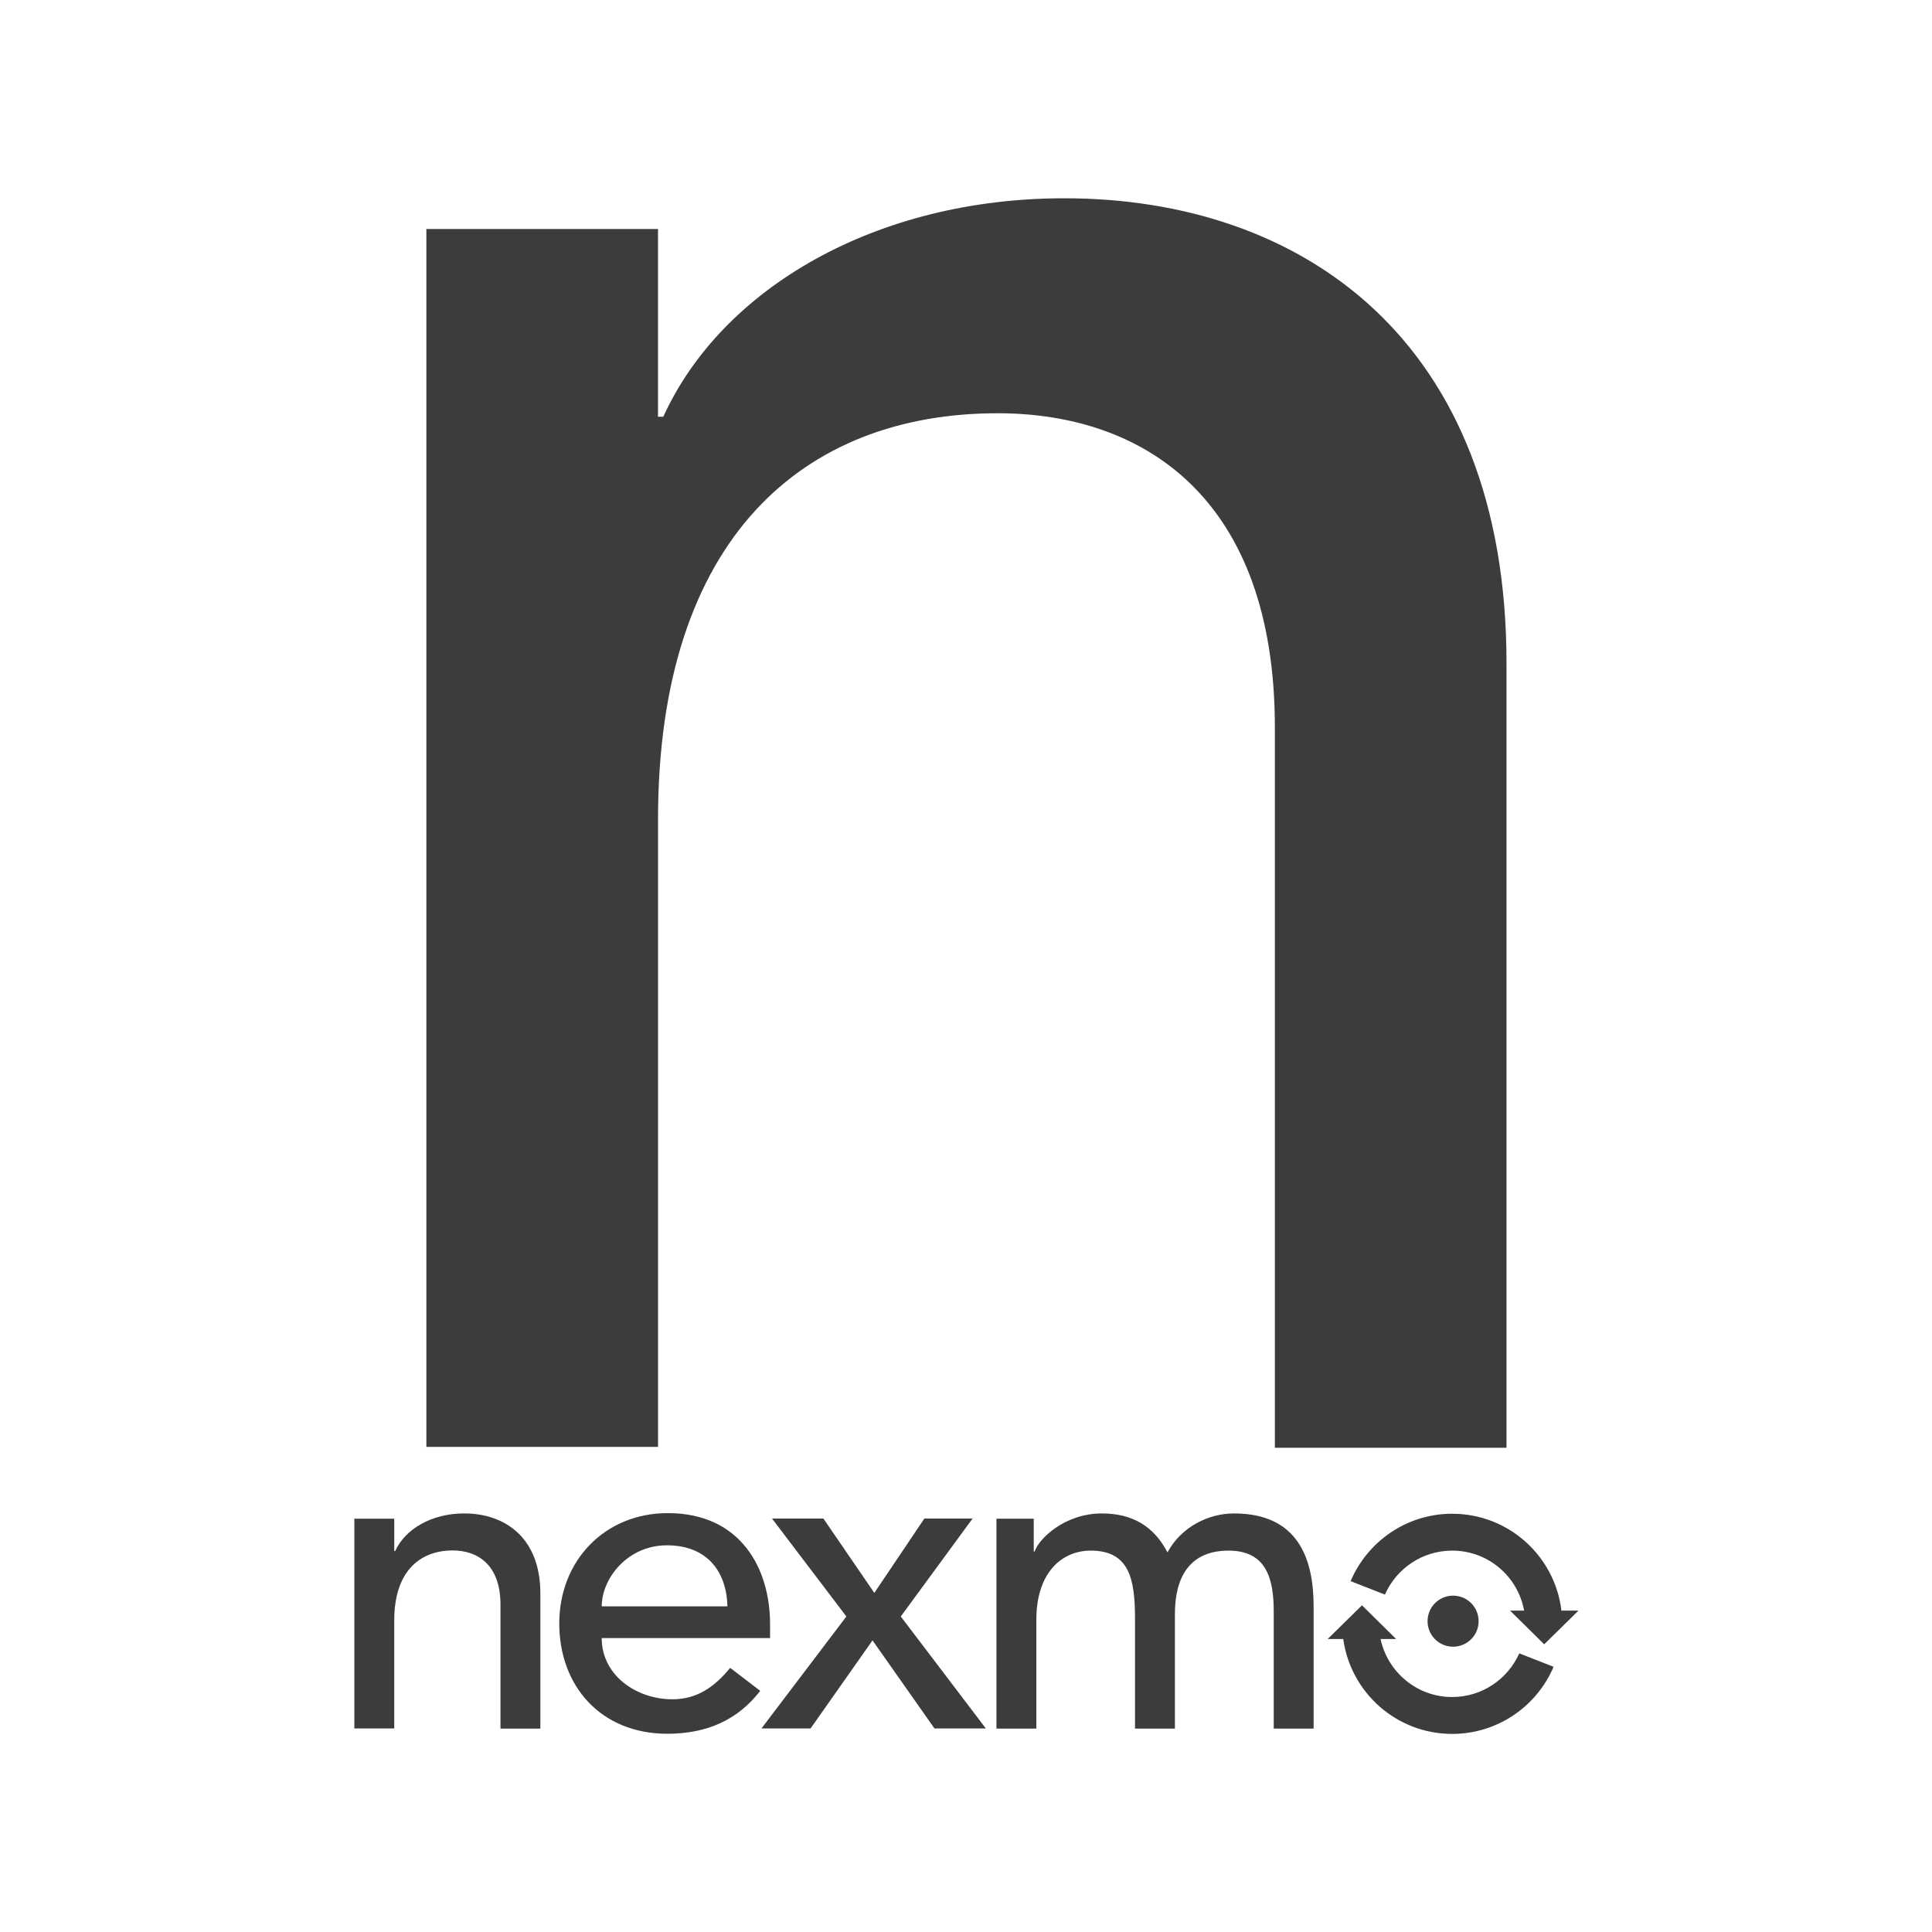
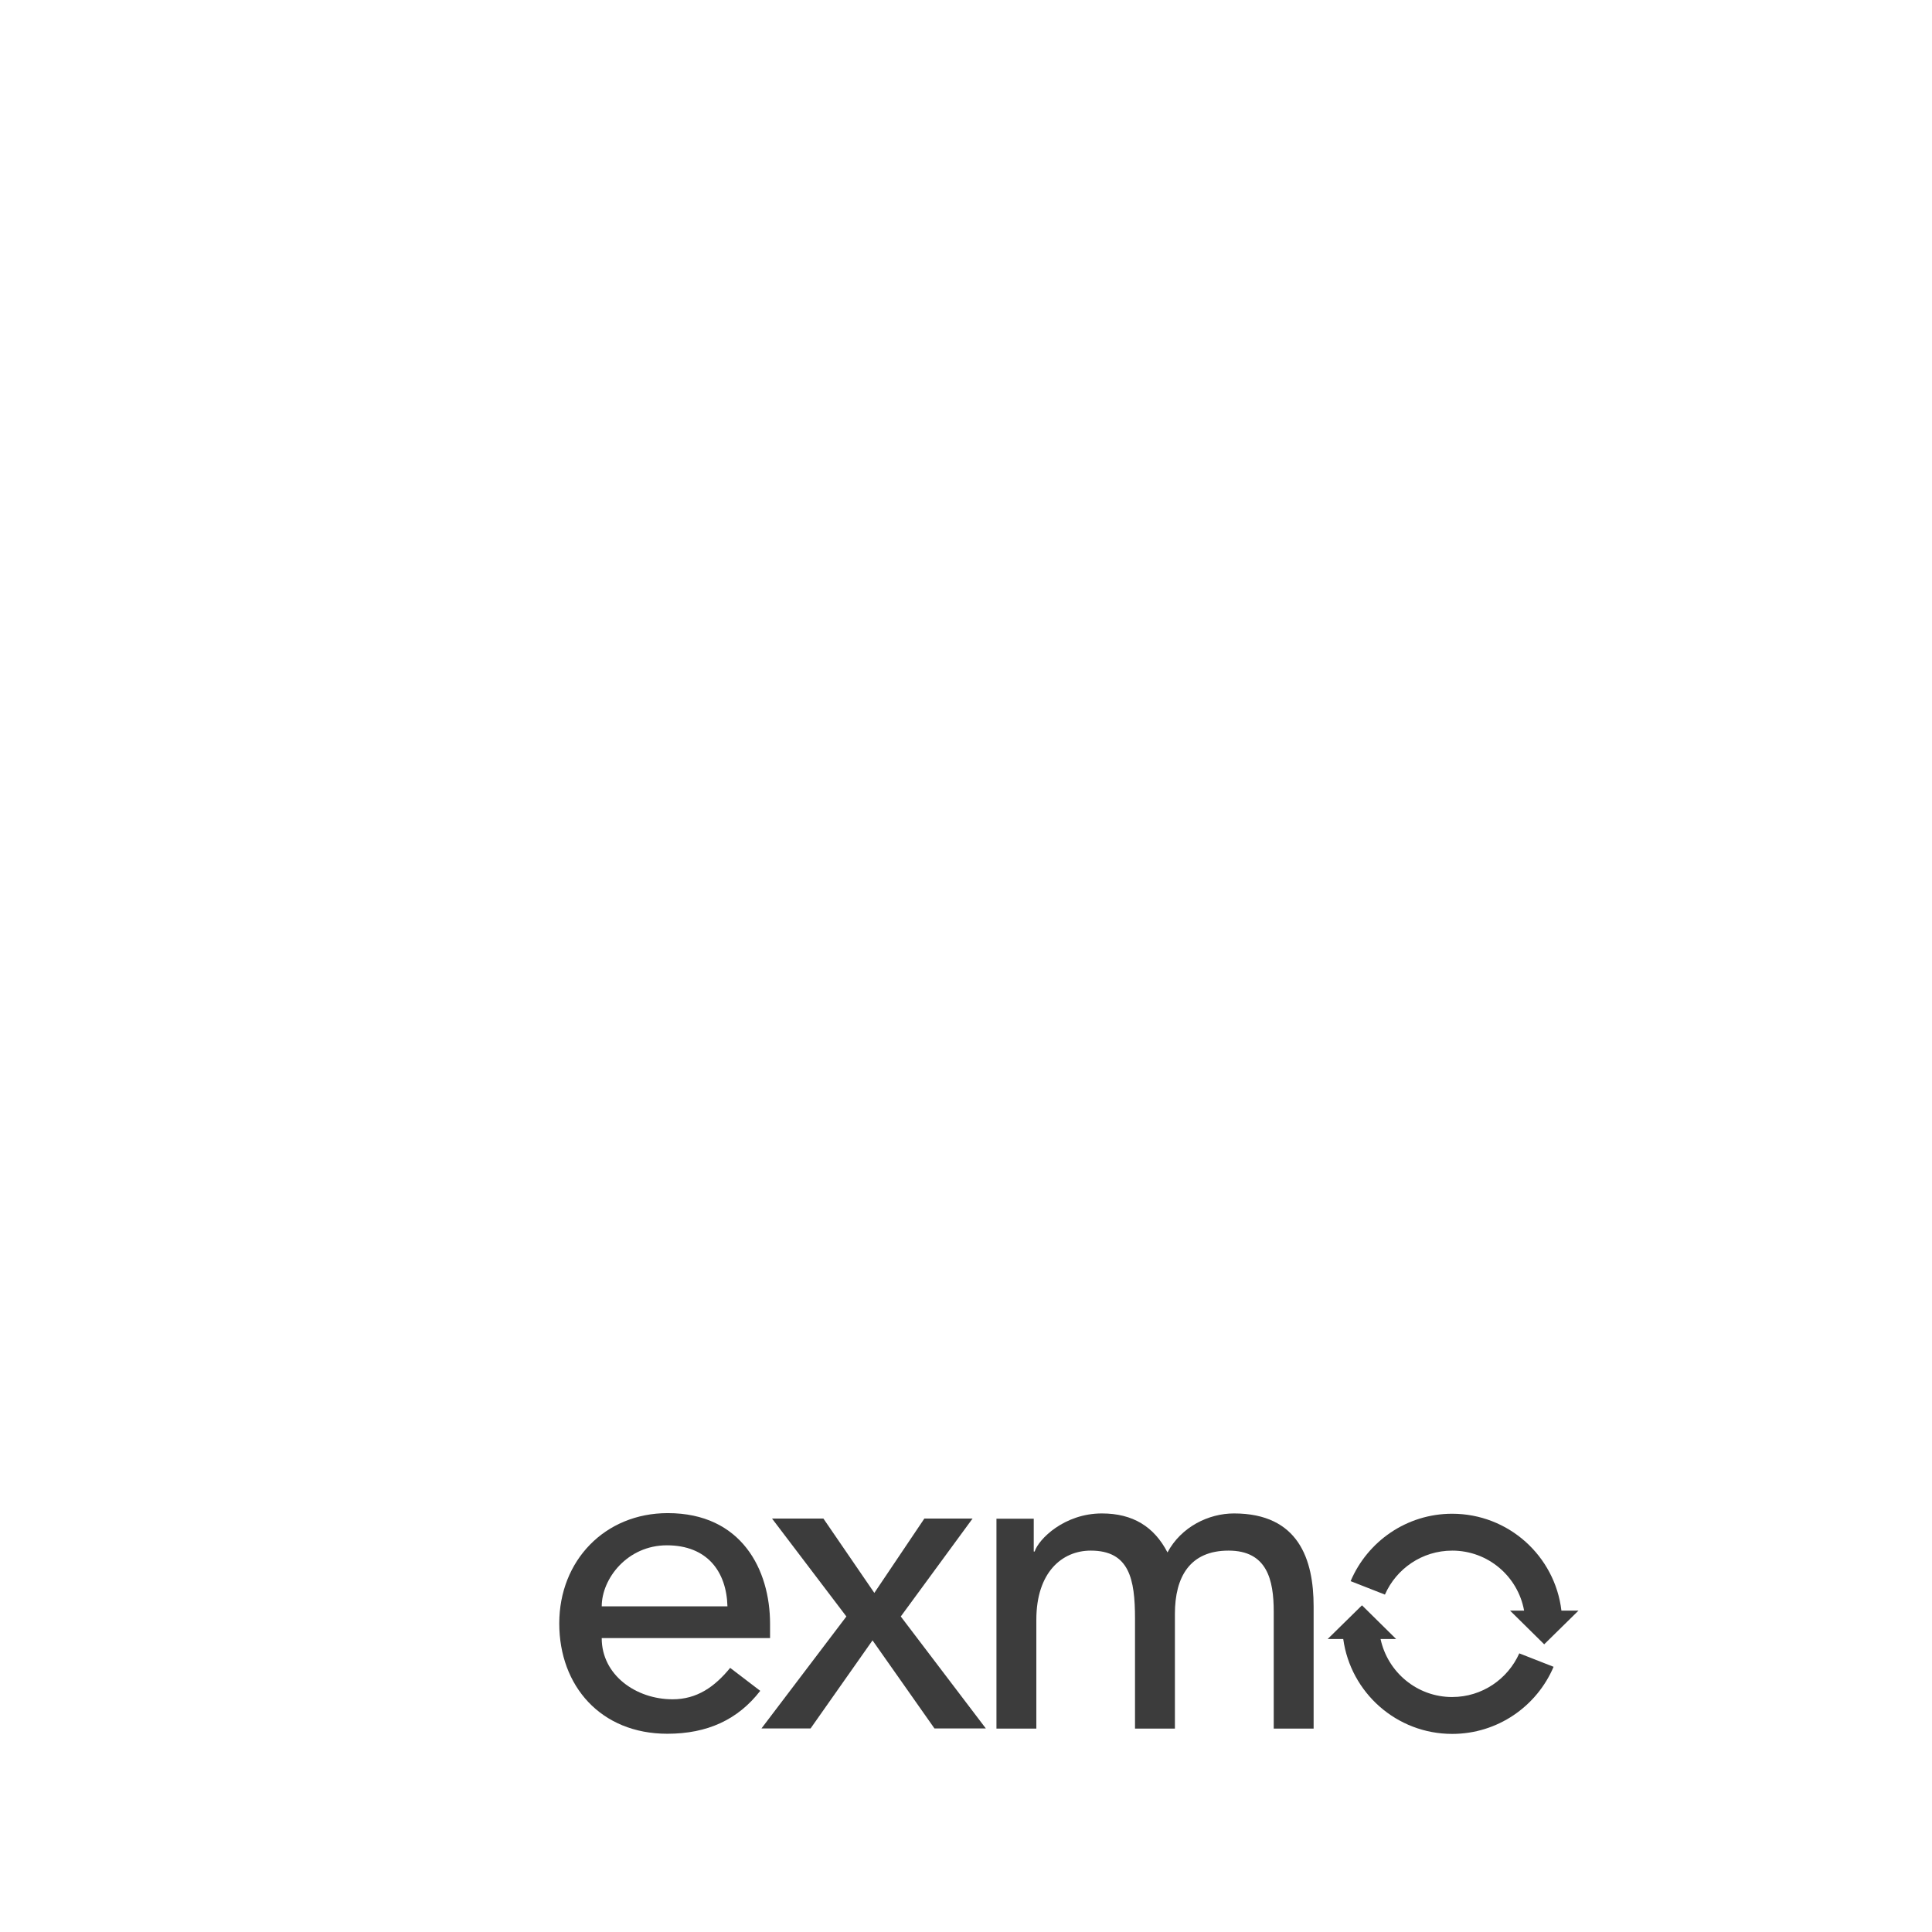
<svg xmlns="http://www.w3.org/2000/svg" xmlns:ns1="http://www.inkscape.org/namespaces/inkscape" xmlns:ns2="http://sodipodi.sourceforge.net/DTD/sodipodi-0.dtd" ns1:version="0.92.4 (5da689c313, 2019-01-14)" ns2:docname="OzNexmo_TypeIcon.svg" xml:space="preserve" viewBox="0 0 128 128" height="128" width="128" y="0px" x="0px" id="Layer_1" version="1.1">
  <defs id="defs79">
	
	
	
	
	
	
	
	
</defs>
  <ns2:namedview pagecolor="#ffffff" bordercolor="#666666" borderopacity="1" objecttolerance="10" gridtolerance="10" guidetolerance="10" ns1:pageopacity="0" ns1:pageshadow="2" ns1:window-width="1920" ns1:window-height="1137" id="namedview77" showgrid="false" ns1:zoom="4.592" ns1:cx="103.17418" ns1:cy="37.265259" ns1:window-x="-8" ns1:window-y="-8" ns1:window-maximized="1" ns1:current-layer="g1073" />
  <style type="text/css" id="style2">
	.st0{fill:#4D4D4F;}
	.st1{fill:#0088CE;}
	.st2{fill:#FF8300;}
</style>
  <g id="g1073" transform="matrix(0.711,0,0,0.711,-371.766,-24.647)" style="stroke:none;stroke-opacity:1">
    <g id="g1452" transform="matrix(1.342,0,0,1.342,-209.44,-44.483)">
-       <path style="fill:#3c3c3c;fill-opacity:1;stroke:none;stroke-width:0.609;stroke-opacity:1" ns1:connector-curvature="0" id="path4-9" d="m 575.296,74.878 h 16.084 v 13.038 h 0.366 c 4.082,-8.956 14.805,-15.171 27.843,-15.171 16.45,0 30.707,9.809 30.707,32.291 v 54.468 h -16.084 v -50.02 c 0,-15.902 -9.078,-21.812 -19.253,-21.812 -13.404,0 -23.578,8.591 -23.578,28.209 v 43.562 h -16.084 z" class="st0" />
      <g style="fill:#3c3c3c;fill-opacity:1;stroke:none;stroke-opacity:1" id="g1061" transform="translate(3.04,-10)">
-         <path class="st0" d="m 567.256,174.431 h 2.77 v 2.245 h 0.063 c 0.703,-1.542 2.55,-2.613 4.795,-2.613 2.833,0 5.288,1.689 5.288,5.561 v 9.38 h -2.77 v -8.614 c 0,-2.739 -1.563,-3.756 -3.316,-3.756 -2.308,0 -4.061,1.479 -4.061,4.858 v 7.502 h -2.77 z" id="path4-4-6" ns1:connector-curvature="0" style="fill:#3c3c3c;fill-opacity:1;stroke:none;stroke-width:0.105;stroke-opacity:1" />
        <path class="st0" d="m 584.432,182.73 c 0,2.55 2.371,4.239 4.921,4.239 1.689,0 2.917,-0.86 3.998,-2.182 l 2.088,1.595 c -1.542,1.994 -3.662,2.98 -6.453,2.98 -4.617,0 -7.502,-3.316 -7.502,-7.66 0,-4.365 3.169,-7.66 7.534,-7.66 5.131,0 7.103,3.935 7.103,7.691 v 0.986 h -11.689 z m 8.73,-2.214 c -0.063,-2.424 -1.416,-4.239 -4.207,-4.239 -2.739,0 -4.522,2.308 -4.522,4.239 z" id="path6-5-3" ns1:connector-curvature="0" style="fill:#3c3c3c;fill-opacity:1;stroke:none;stroke-width:0.105;stroke-opacity:1" />
        <path class="st0" d="m 601.42,181.219 -5.162,-6.799 h 3.567 l 3.536,5.162 3.473,-5.162 h 3.347 l -4.984,6.799 5.907,7.775 h -3.567 l -4.302,-6.117 -4.302,6.117 h -3.41 z" id="path8-1-9" ns1:connector-curvature="0" style="fill:#3c3c3c;fill-opacity:1;stroke:none;stroke-width:0.105;stroke-opacity:1" />
        <path class="st0" d="m 611.849,174.431 h 2.581 v 2.277 h 0.063 c 0.273,-0.86 2.057,-2.644 4.669,-2.644 2.151,0 3.63,0.923 4.554,2.707 0.955,-1.784 2.864,-2.707 4.617,-2.707 4.491,0 5.53,3.2 5.53,6.453 v 8.488 h -2.77 v -8.121 c 0,-2.214 -0.462,-4.239 -3.137,-4.239 -2.676,0 -3.725,1.815 -3.725,4.396 v 7.964 h -2.77 v -7.628 c 0,-2.77 -0.399,-4.732 -3.074,-4.732 -1.994,0 -3.777,1.511 -3.777,4.795 v 7.565 h -2.77 v -14.574 z" id="path10-4-5" ns1:connector-curvature="0" style="fill:#3c3c3c;fill-opacity:1;stroke:none;stroke-width:0.105;stroke-opacity:1" />
-         <circle class="st1" cx="643.547" cy="181.545" r="1.773" id="circle12-3-0" style="fill:#3c3c3c;fill-opacity:1;stroke:none;stroke-width:0.105;stroke-opacity:1" />
        <path style="fill:#3c3c3c;fill-opacity:1;stroke:none;stroke-width:0.105;stroke-opacity:1" ns1:connector-curvature="0" id="path14-3-1" d="m 643.484,176.645 c 2.497,0 4.564,1.794 4.994,4.166 h -0.976 l 2.371,2.34 2.382,-2.34 h -1.186 c -0.451,-3.788 -3.672,-6.726 -7.586,-6.726 -3.169,0 -5.886,1.931 -7.051,4.68 l 2.382,0.934 c 0.787,-1.794 2.581,-3.053 4.669,-3.053 z" class="st0" />
        <path style="fill:#3c3c3c;fill-opacity:1;stroke:none;stroke-width:0.105;stroke-opacity:1" ns1:connector-curvature="0" id="path16-4-4" d="m 643.484,186.812 c -2.445,0 -4.48,-1.731 -4.973,-4.029 h 1.081 l -2.371,-2.34 -2.382,2.34 h 1.081 c 0.514,3.725 3.704,6.589 7.565,6.589 3.158,0 5.876,-1.92 7.04,-4.659 l -2.382,-0.934 c -0.797,1.784 -2.581,3.032 -4.659,3.032 z" class="st0" />
      </g>
    </g>
  </g>
</svg>